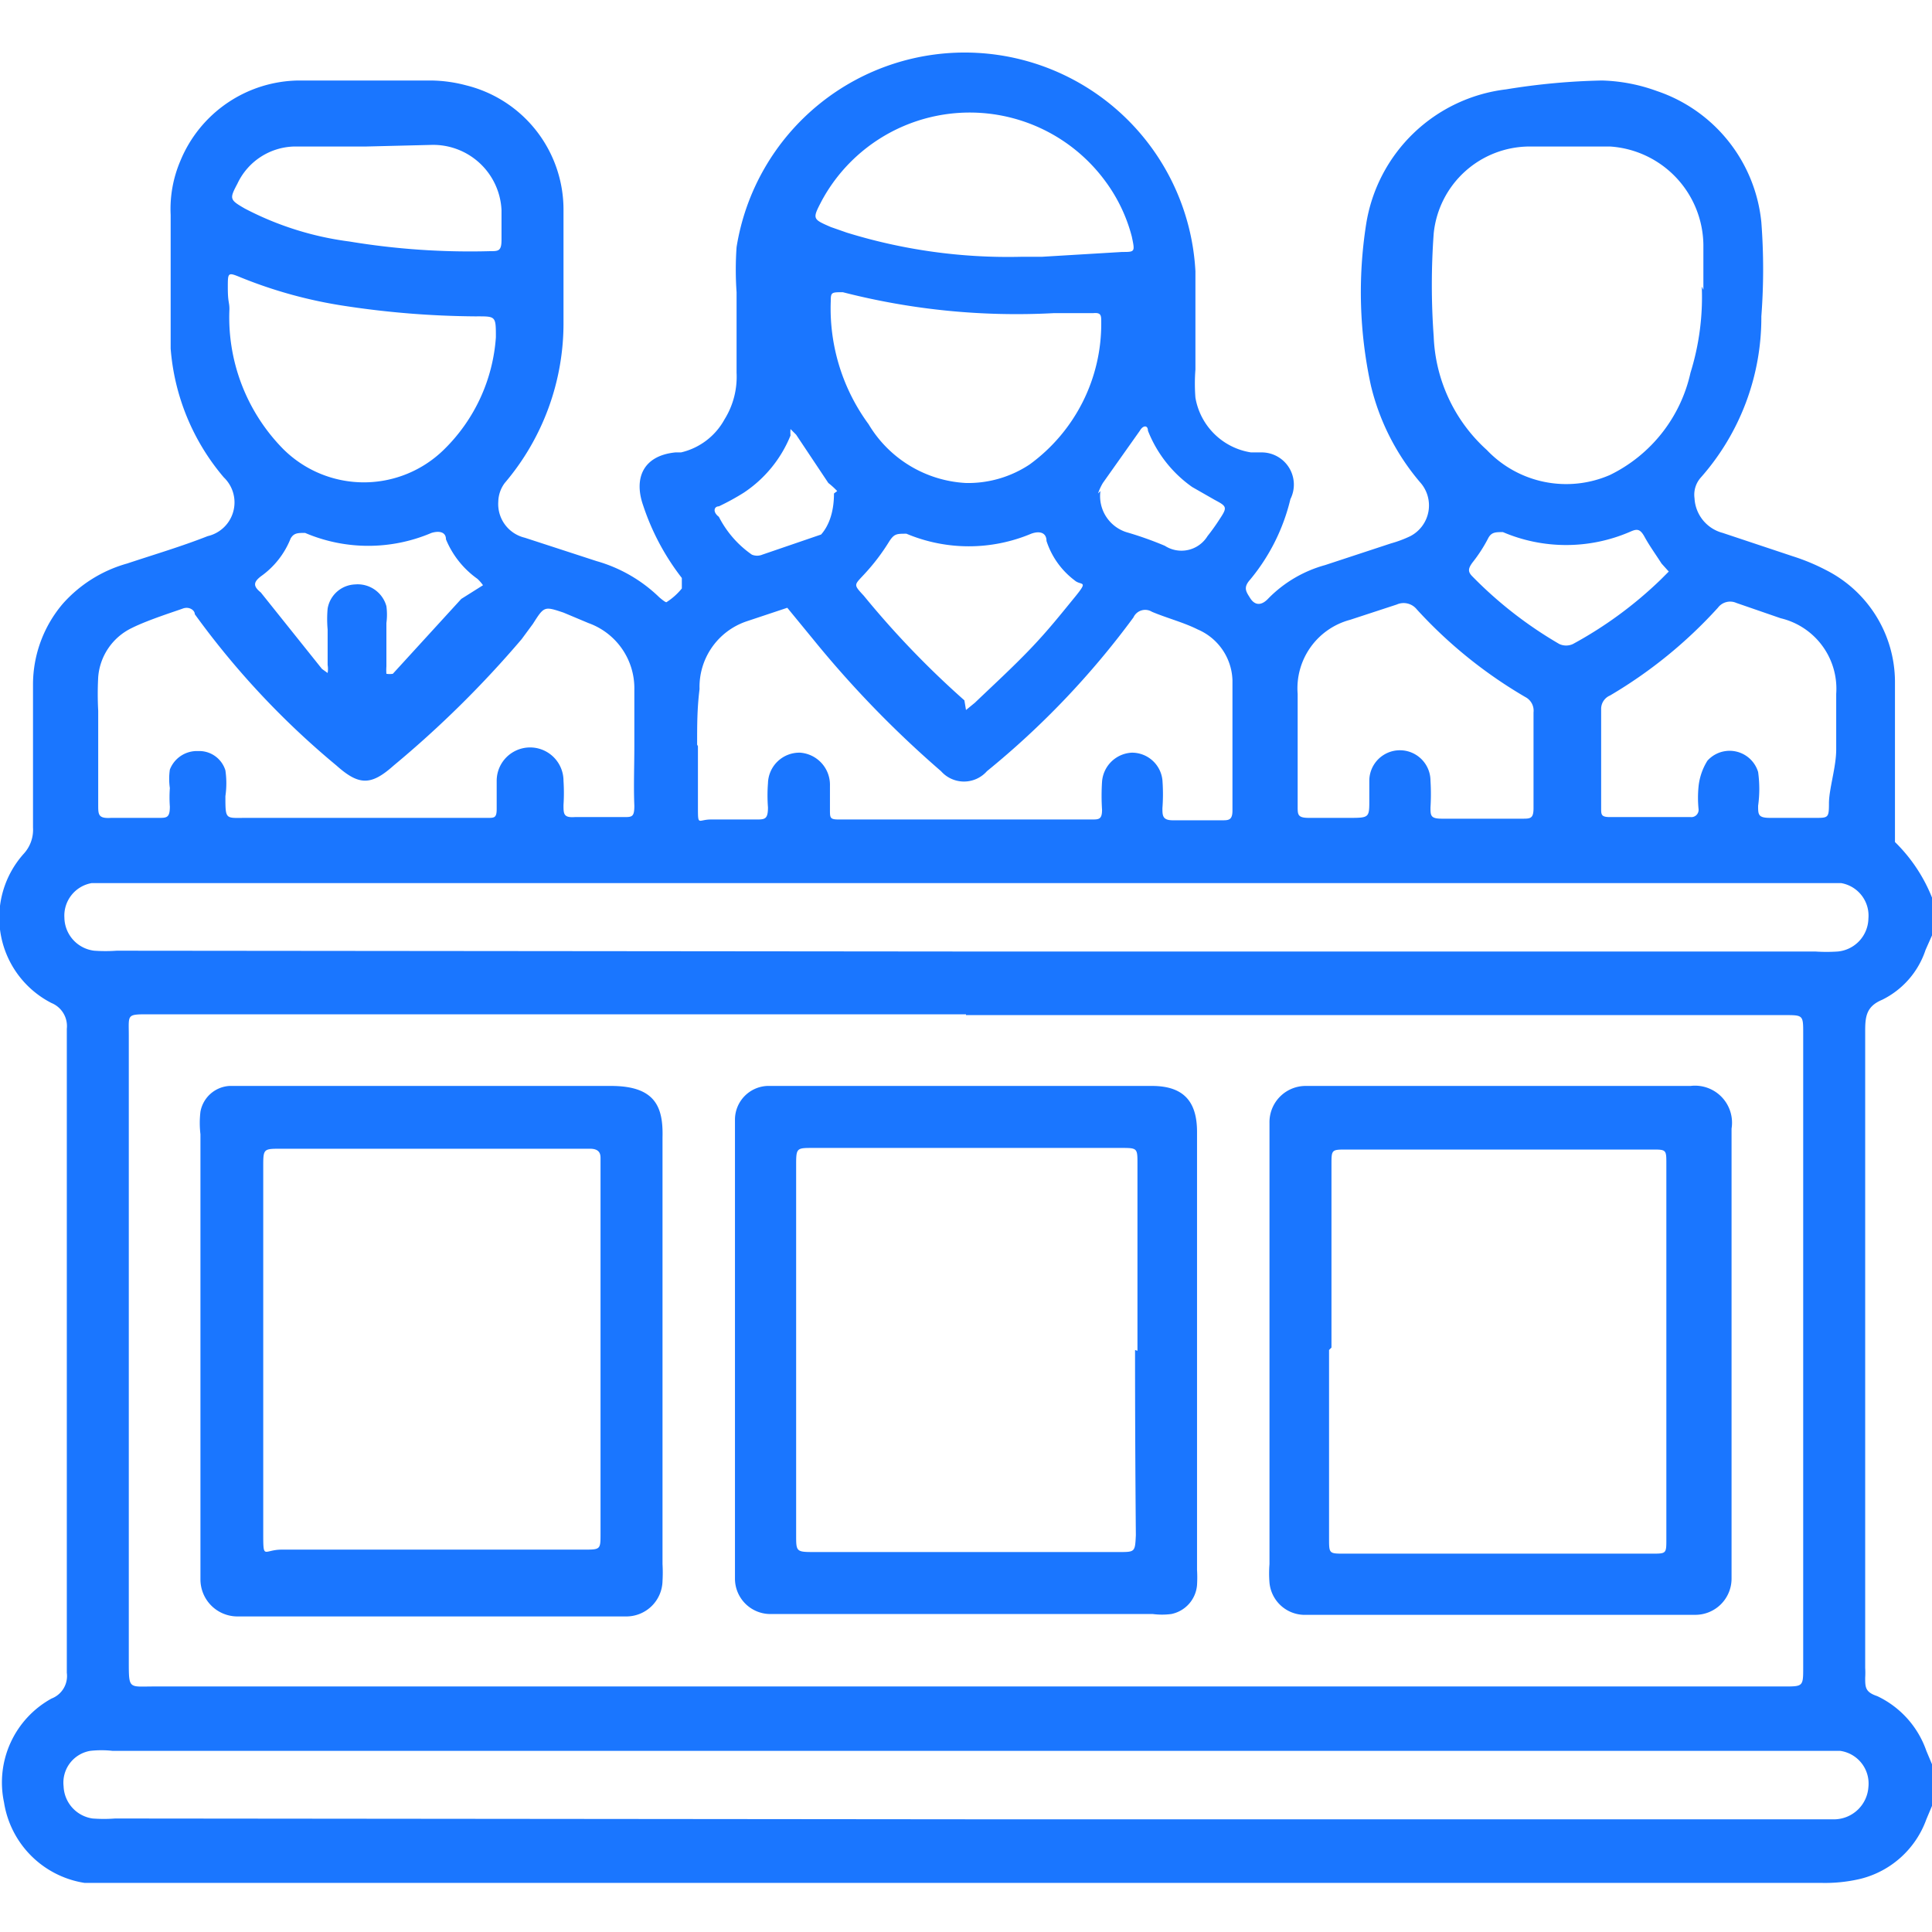
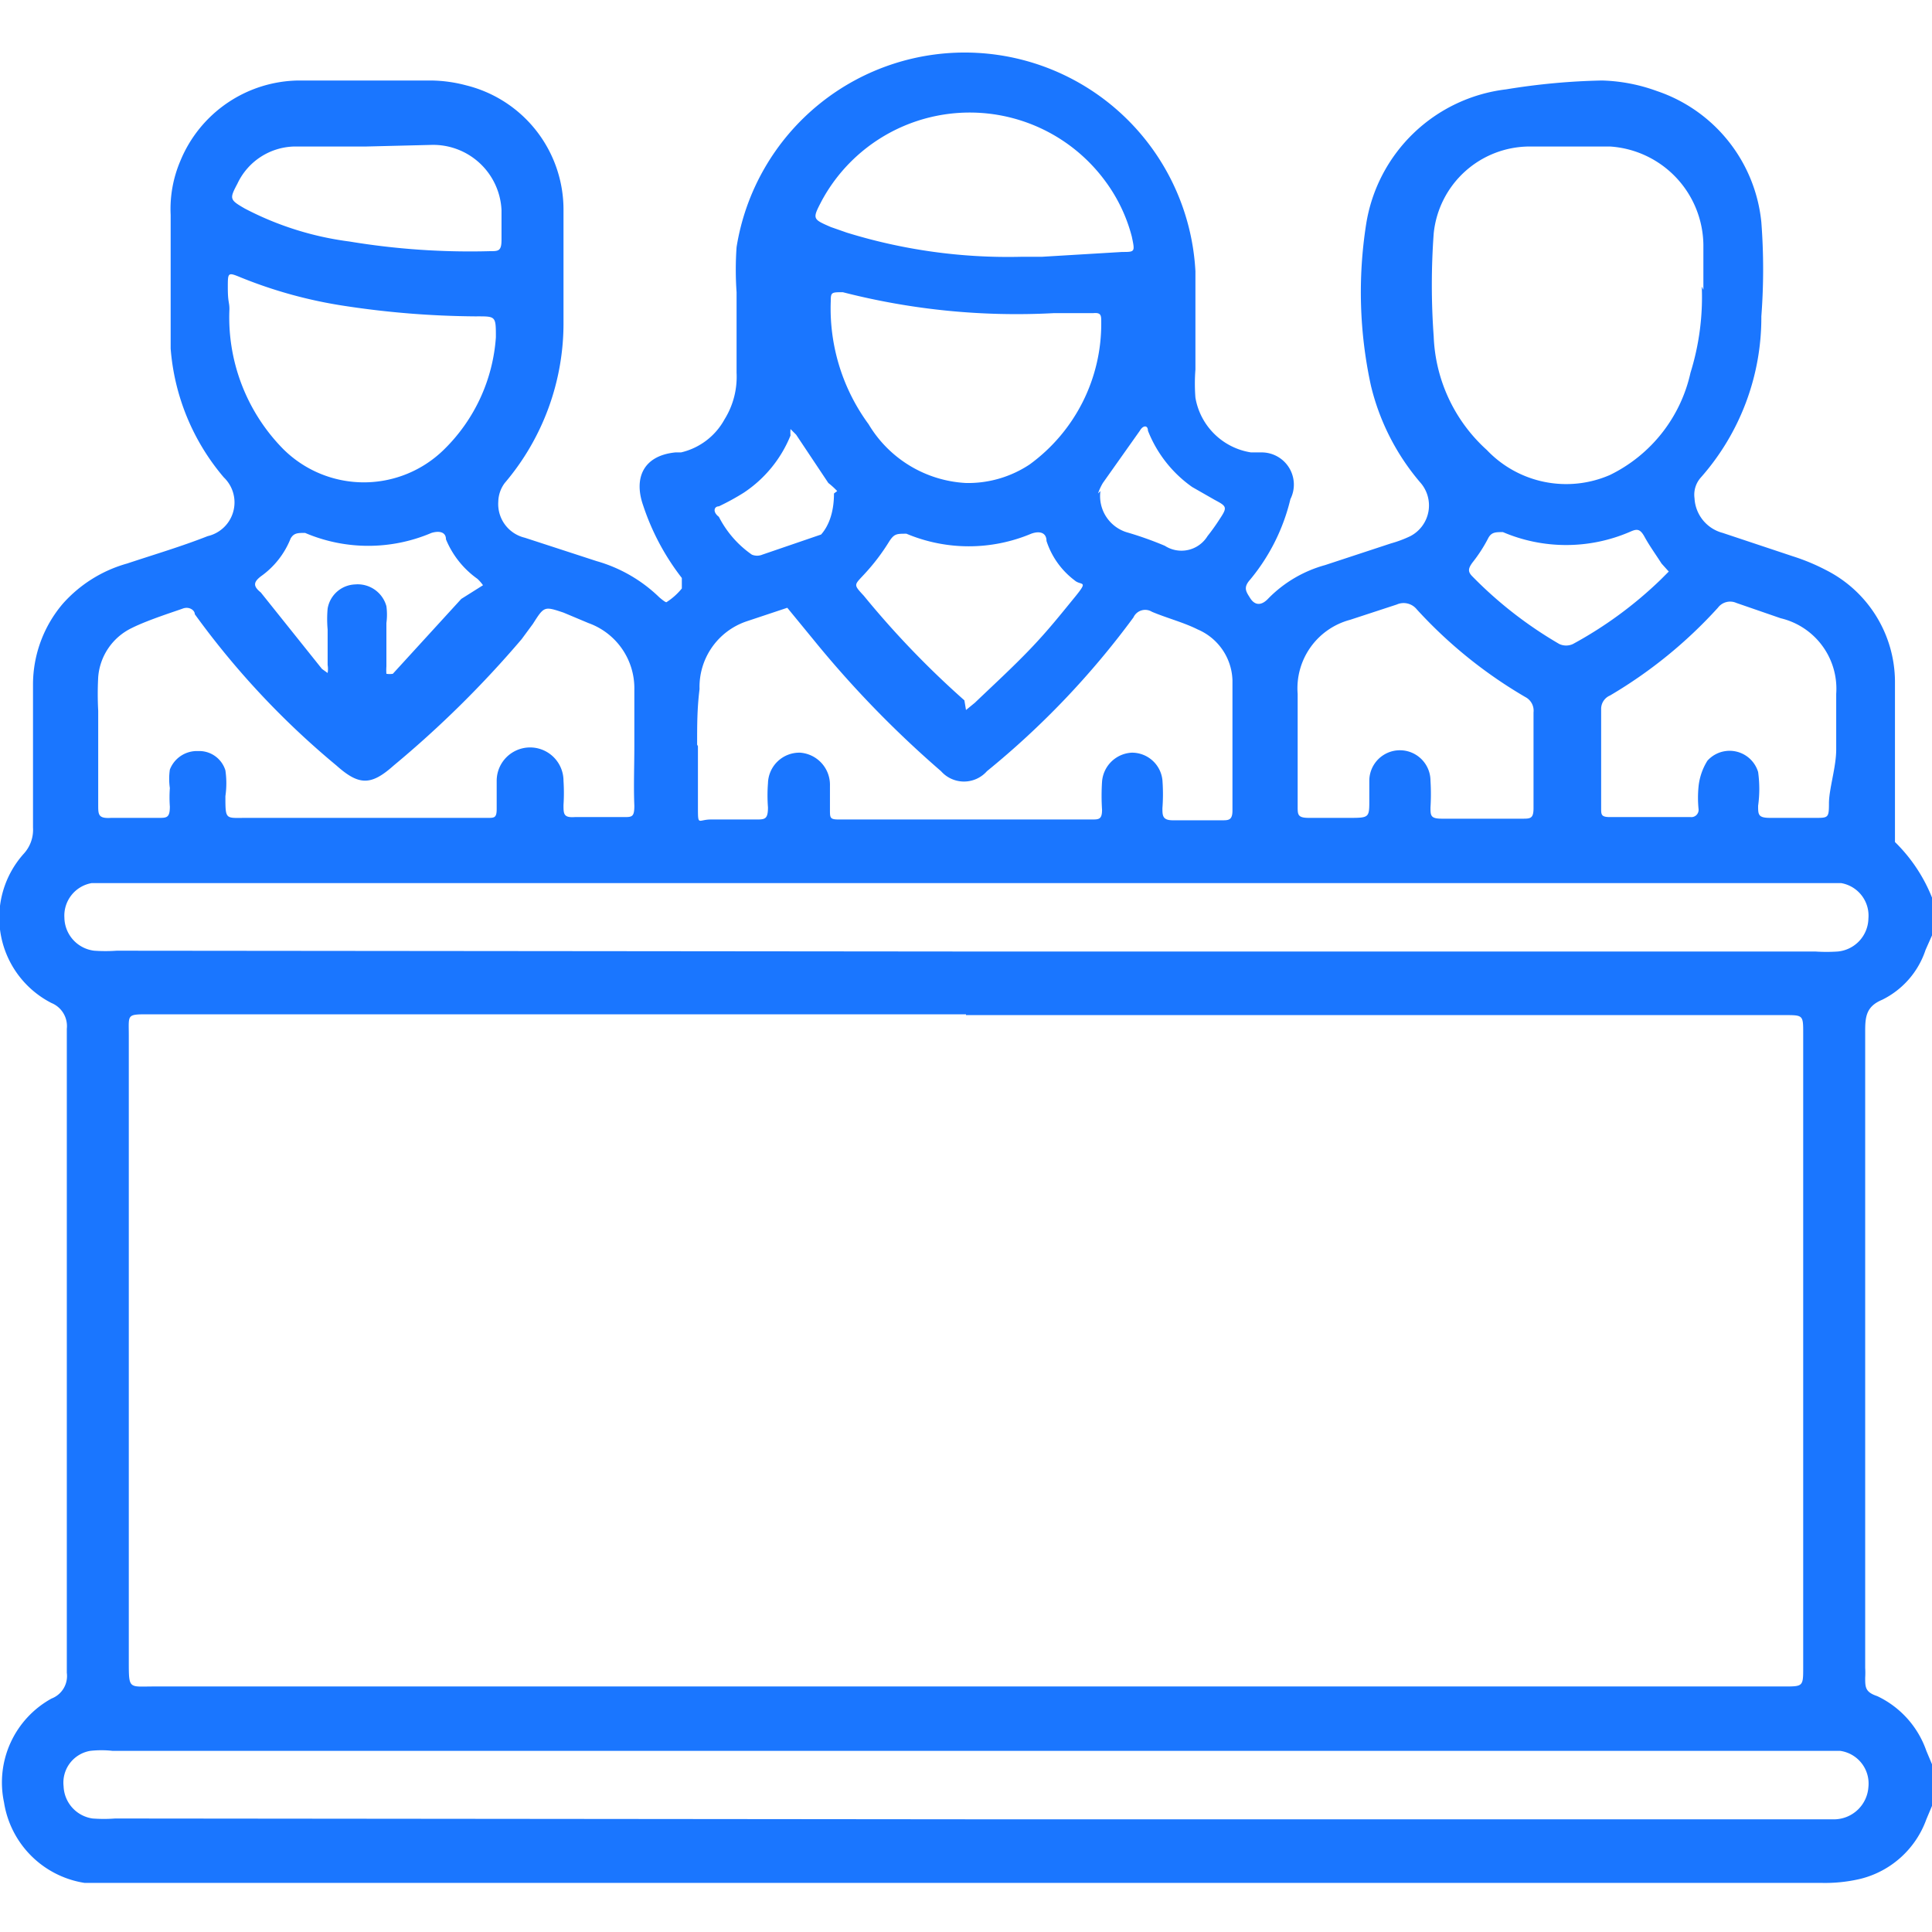
<svg xmlns="http://www.w3.org/2000/svg" id="Слой_1" data-name="Слой 1" width="24" height="24" viewBox="0 0 24 24">
  <defs>
    <style>.cls-1{fill:#1a76ff;}</style>
  </defs>
  <title>1227</title>
  <path class="cls-1" d="M24,11.15v.47l-.08.18a1.06,1.06,0,0,1-.54.62c-.19.08-.21.2-.21.38q0,4,0,7.92a1,1,0,0,1,0,.12c0,.12,0,.18.15.23a1.18,1.18,0,0,1,.61.68l.08.19v.47l-.08.19a1.17,1.17,0,0,1-.82.74,1.92,1.92,0,0,1-.49.05H1.4l-.35,0a1.2,1.2,0,0,1-1-1A1.19,1.19,0,0,1,.64,21.1a.3.3,0,0,0,.19-.32q0-4,0-8a.31.31,0,0,0-.19-.32,1.19,1.19,0,0,1-.34-1.86.44.44,0,0,0,.11-.32c0-.59,0-1.19,0-1.78a1.55,1.55,0,0,1,.37-1A1.67,1.67,0,0,1,1.58,7c.33-.11.67-.21,1-.34a.43.43,0,0,0,.2-.73,2.8,2.8,0,0,1-.66-1.6c0-.55,0-1.11,0-1.66A1.52,1.52,0,0,1,2.24,2,1.61,1.61,0,0,1,3.71,1C4.26,1,4.8,1,5.35,1a1.76,1.76,0,0,1,.44.06A1.59,1.59,0,0,1,7,2.6C7,3.05,7,3.51,7,4a3.06,3.06,0,0,1-.73,2,.4.4,0,0,0-.08.23.43.43,0,0,0,.33.45l.89.29a1.84,1.84,0,0,1,.78.45s.08.07.09.06a.79.79,0,0,0,.19-.17s0-.1,0-.13a3,3,0,0,1-.48-.9c-.12-.34,0-.62.4-.66h.07A.83.83,0,0,0,9,5.21a1,1,0,0,0,.15-.58c0-.34,0-.69,0-1a4,4,0,0,1,0-.56,2.87,2.87,0,0,1,5.7.3c0,.41,0,.81,0,1.22a2.25,2.25,0,0,0,0,.35.83.83,0,0,0,.69.68l.14,0a.4.4,0,0,1,.35.58,2.46,2.46,0,0,1-.5,1c-.09.1-.05.15,0,.23s.13.11.23,0a1.57,1.57,0,0,1,.7-.41l.82-.27a1.46,1.46,0,0,0,.24-.09.43.43,0,0,0,.12-.67,2.89,2.89,0,0,1-.61-1.2,5.45,5.45,0,0,1-.06-2,2,2,0,0,1,1.74-1.68A8.33,8.33,0,0,1,19.9,1a2.15,2.15,0,0,1,.68.13,1.92,1.92,0,0,1,1.3,1.63,7.7,7.7,0,0,1,0,1.17,3,3,0,0,1-.75,2,.32.32,0,0,0-.08.26.47.47,0,0,0,.35.43l.87.29a2.54,2.54,0,0,1,.41.17,1.56,1.56,0,0,1,.86,1.38c0,.59,0,1.19,0,1.78,0,.08,0,.18,0,.22A2,2,0,0,1,24,11.15ZM12,12.6H1.85c-.28,0-.25,0-.25.26,0,0,0,0,0,.07q0,3.85,0,7.71c0,.35,0,.31.31.31H22.16c.24,0,.24,0,.24-.24q0-3.94,0-7.87c0-.23,0-.23-.23-.23H12Zm0-.78H22.55a2.06,2.06,0,0,0,.28,0,.42.42,0,0,0,.38-.41.41.41,0,0,0-.34-.44l-.25,0H1.39l-.25,0a.41.41,0,0,0-.34.43.42.42,0,0,0,.37.41,2,2,0,0,0,.28,0Zm0,10.78H22.8a.43.43,0,0,0,.41-.4.41.41,0,0,0-.35-.45l-.26,0H1.4a1.24,1.24,0,0,0-.28,0,.4.4,0,0,0-.33.44.42.42,0,0,0,.36.4,1.86,1.86,0,0,0,.28,0Zm9.16-19c0-.19,0-.38,0-.56A1.24,1.24,0,0,0,20,1.82c-.33,0-.66,0-1,0A1.2,1.2,0,0,0,17.81,2.9a8.83,8.83,0,0,0,0,1.28,2,2,0,0,0,.66,1.41A1.36,1.36,0,0,0,20,5.9,1.86,1.86,0,0,0,21,4.63,3.16,3.16,0,0,0,21.14,3.56ZM7.88,9.27c0-.23,0-.47,0-.7a.86.86,0,0,0-.57-.83L7,7.61c-.24-.08-.24-.08-.38.14l-.14.19A12.94,12.94,0,0,1,4.89,9.51c-.28.25-.43.25-.71,0A10.21,10.21,0,0,1,2.42,7.63c0-.05-.07-.1-.15-.07s-.43.14-.63.24a.74.74,0,0,0-.42.61,3.88,3.88,0,0,0,0,.42c0,.39,0,.78,0,1.17,0,.12,0,.17.16.16h.59c.1,0,.14,0,.14-.14a1.57,1.57,0,0,1,0-.23.8.8,0,0,1,0-.23.36.36,0,0,1,.35-.23.34.34,0,0,1,.34.24,1.11,1.11,0,0,1,0,.32c0,.3,0,.27.26.27h3c.08,0,.11,0,.11-.11s0-.23,0-.35A.38.38,0,0,1,7,9.7,2.32,2.32,0,0,1,7,10c0,.11,0,.16.14.15h.61c.1,0,.13,0,.13-.14C7.87,9.77,7.88,9.52,7.88,9.27Zm.79,0h0c0,.25,0,.5,0,.75s0,.16.16.16h.56c.11,0,.15,0,.15-.15a1.94,1.94,0,0,1,0-.3.39.39,0,0,1,.4-.38.4.4,0,0,1,.37.41c0,.1,0,.2,0,.3s0,.12.11.12h3.14c.09,0,.13,0,.13-.12a2.7,2.7,0,0,1,0-.35.39.39,0,0,1,.37-.36.38.38,0,0,1,.38.34,2.33,2.33,0,0,1,0,.35c0,.09,0,.15.13.15h.61c.08,0,.13,0,.13-.12,0-.54,0-1.08,0-1.62a.71.71,0,0,0-.43-.63c-.18-.09-.38-.14-.57-.22a.16.16,0,0,0-.23.07,10.42,10.42,0,0,1-1.82,1.91.38.38,0,0,1-.57,0A13,13,0,0,1,10.1,7.94l-.32-.39-.51.17h0a.86.86,0,0,0-.58.84C8.66,8.8,8.66,9,8.66,9.25ZM2.85,3.84a2.33,2.33,0,0,0,.67,1.74,1.42,1.42,0,0,0,2,0,2.16,2.16,0,0,0,.64-1.39c0-.27,0-.26-.26-.26A11.21,11.21,0,0,1,4.28,3.8,5.68,5.68,0,0,1,3,3.45c-.17-.07-.17-.07-.17.12S2.85,3.75,2.85,3.84ZM16.12,9.25c0,.26,0,.51,0,.77,0,.1,0,.14.14.14h.49c.27,0,.26,0,.26-.25,0-.07,0-.14,0-.21a.38.38,0,0,1,.76,0,2.65,2.65,0,0,1,0,.33c0,.1,0,.14.14.14h1c.1,0,.14,0,.14-.13q0-.6,0-1.19a.19.19,0,0,0-.1-.19A5.73,5.73,0,0,1,17.6,7.57a.21.21,0,0,0-.25-.06l-.58.19a.88.88,0,0,0-.65.92C16.12,8.83,16.12,9,16.12,9.25Zm6.69.05c0-.23,0-.45,0-.68a.9.9,0,0,0-.69-.94l-.55-.19a.19.19,0,0,0-.23.06A5.74,5.74,0,0,1,20,8.64a.18.18,0,0,0-.11.16c0,.41,0,.83,0,1.24,0,.08,0,.11.11.11H21a.09.09,0,0,0,.1-.1,1.42,1.42,0,0,1,0-.28.75.75,0,0,1,.11-.32.37.37,0,0,1,.63.14,1.52,1.52,0,0,1,0,.42c0,.11,0,.15.15.15h.56c.16,0,.17,0,.17-.18S22.81,9.53,22.81,9.31ZM12,6a1.38,1.38,0,0,0,.79-.23A2.16,2.16,0,0,0,13.68,4c0-.08,0-.12-.1-.11l-.49,0a8.68,8.68,0,0,1-2.62-.26c-.14,0-.15,0-.15.11a2.43,2.43,0,0,0,.47,1.53A1.5,1.5,0,0,0,12,6Zm.71-2.81h.23l1-.06c.16,0,.16,0,.12-.19a2,2,0,0,0-.33-.69,2.09,2.09,0,0,0-3.52.24c-.12.23-.12.23.11.33l.2.07A6.78,6.78,0,0,0,12.68,3.19ZM4.55,1.82H3.66a.8.8,0,0,0-.71.46c-.1.19-.1.2.09.31A3.86,3.86,0,0,0,4.34,3a9.16,9.16,0,0,0,1.75.12c.1,0,.14,0,.14-.14s0-.25,0-.37a.85.85,0,0,0-.87-.81Zm7.45,7,.11-.09c.23-.22.47-.44.69-.67s.37-.42.55-.64.08-.14,0-.21A1,1,0,0,1,13,6.72c0-.1-.08-.13-.19-.09a2,2,0,0,1-1.55,0c-.12,0-.15,0-.21.09a2.58,2.58,0,0,1-.32.42c-.12.13-.13.12,0,.26a11.23,11.23,0,0,0,1.25,1.3ZM6,7.27a.48.48,0,0,0-.07-.08,1.13,1.13,0,0,1-.39-.49c0-.09-.08-.11-.18-.08a2,2,0,0,1-1.57,0c-.09,0-.14,0-.18.07a1.05,1.05,0,0,1-.37.47c-.09.07-.1.12,0,.2L4,8.31l.07.05a.31.31,0,0,0,0-.1c0-.15,0-.3,0-.44a1.46,1.46,0,0,1,0-.26.36.36,0,0,1,.34-.3.37.37,0,0,1,.39.27.79.79,0,0,1,0,.21c0,.18,0,.36,0,.54a.63.63,0,0,0,0,.09.24.24,0,0,0,.08,0l.85-.93Zm14.73-.17L20.64,7c-.07-.11-.15-.22-.21-.33s-.1-.1-.19-.06a2,2,0,0,1-1.57,0c-.09,0-.14,0-.18.07a1.84,1.84,0,0,1-.2.31c-.05.07-.06.11,0,.17A5.07,5.07,0,0,0,19.37,8a.2.2,0,0,0,.17,0,5,5,0,0,0,1.09-.8Zm-10.33-1A1,1,0,0,0,10.29,6l-.4-.6-.07-.07a.5.5,0,0,0,0,.08,1.55,1.55,0,0,1-.58.71,3,3,0,0,1-.31.17c-.06,0-.08.07,0,.13a1.28,1.28,0,0,0,.41.47.17.17,0,0,0,.13,0l.73-.25C10.28,6.55,10.36,6.39,10.36,6.13Zm3.27,0a.47.47,0,0,0,.32.51,4.36,4.36,0,0,1,.48.17A.38.38,0,0,0,15,6.66a2.52,2.52,0,0,0,.15-.21c.1-.15.09-.16-.06-.24l-.28-.16a1.55,1.55,0,0,1-.55-.7c0-.07-.06-.07-.1,0L13.7,6A.72.72,0,0,0,13.64,6.13Z" />
-   <path class="cls-1" d="M2.49,16.76q0-1.34,0-2.67a1.19,1.19,0,0,1,0-.28.39.39,0,0,1,.36-.32h.26c1.49,0,3,0,4.48,0,.55,0,.65.26.64.64,0,1.77,0,3.53,0,5.3a1.79,1.79,0,0,1,0,.21.45.45,0,0,1-.46.44H2.95a.46.46,0,0,1-.46-.46c0-.06,0-.12,0-.19Q2.49,18.08,2.49,16.76Zm.78,0q0,.6,0,1.19c0,.36,0,.72,0,1.08s0,.22.23.22H7.25c.21,0,.21,0,.21-.2,0,0,0,0,0,0q0-2.27,0-4.54s0-.08,0-.12,0-.12-.13-.12H3.49c-.22,0-.22,0-.22.23Q3.27,15.63,3.27,16.78Z" />
-   <path class="cls-1" d="M21.51,16.77q0,1.32,0,2.65c0,.06,0,.13,0,.19a.45.45,0,0,1-.45.45H16.19a.44.44,0,0,1-.42-.4,1.45,1.45,0,0,1,0-.23q0-2.66,0-5.32c0-.05,0-.11,0-.16a.45.45,0,0,1,.46-.46H21a.46.46,0,0,1,.51.53c0,.68,0,1.36,0,2Q21.51,16.41,21.51,16.77Zm-5,0q0,1.17,0,2.34c0,.19,0,.19.19.19h3.82c.18,0,.18,0,.18-.18q0-2.33,0-4.66c0-.18,0-.18-.18-.18H16.73c-.19,0-.19,0-.19.19Q16.54,15.59,16.54,16.74Z" />
-   <path class="cls-1" d="M9.13,16.78q0-1.32,0-2.65c0-.08,0-.16,0-.23a.42.42,0,0,1,.4-.41h4.78c.39,0,.56.19.56.57,0,1.81,0,3.62,0,5.44a1.58,1.58,0,0,1,0,.19.4.4,0,0,1-.32.36.89.89,0,0,1-.23,0H9.56a.44.44,0,0,1-.43-.44c0-.19,0-.37,0-.56Q9.13,17.91,9.13,16.78Zm5,0q0-1.16,0-2.32c0-.2,0-.2-.21-.2H10.1c-.2,0-.21,0-.21.2q0,2.31,0,4.61c0,.2,0,.21.21.21H13.9c.2,0,.2,0,.21-.21Q14.1,17.92,14.1,16.77Z" />
</svg>